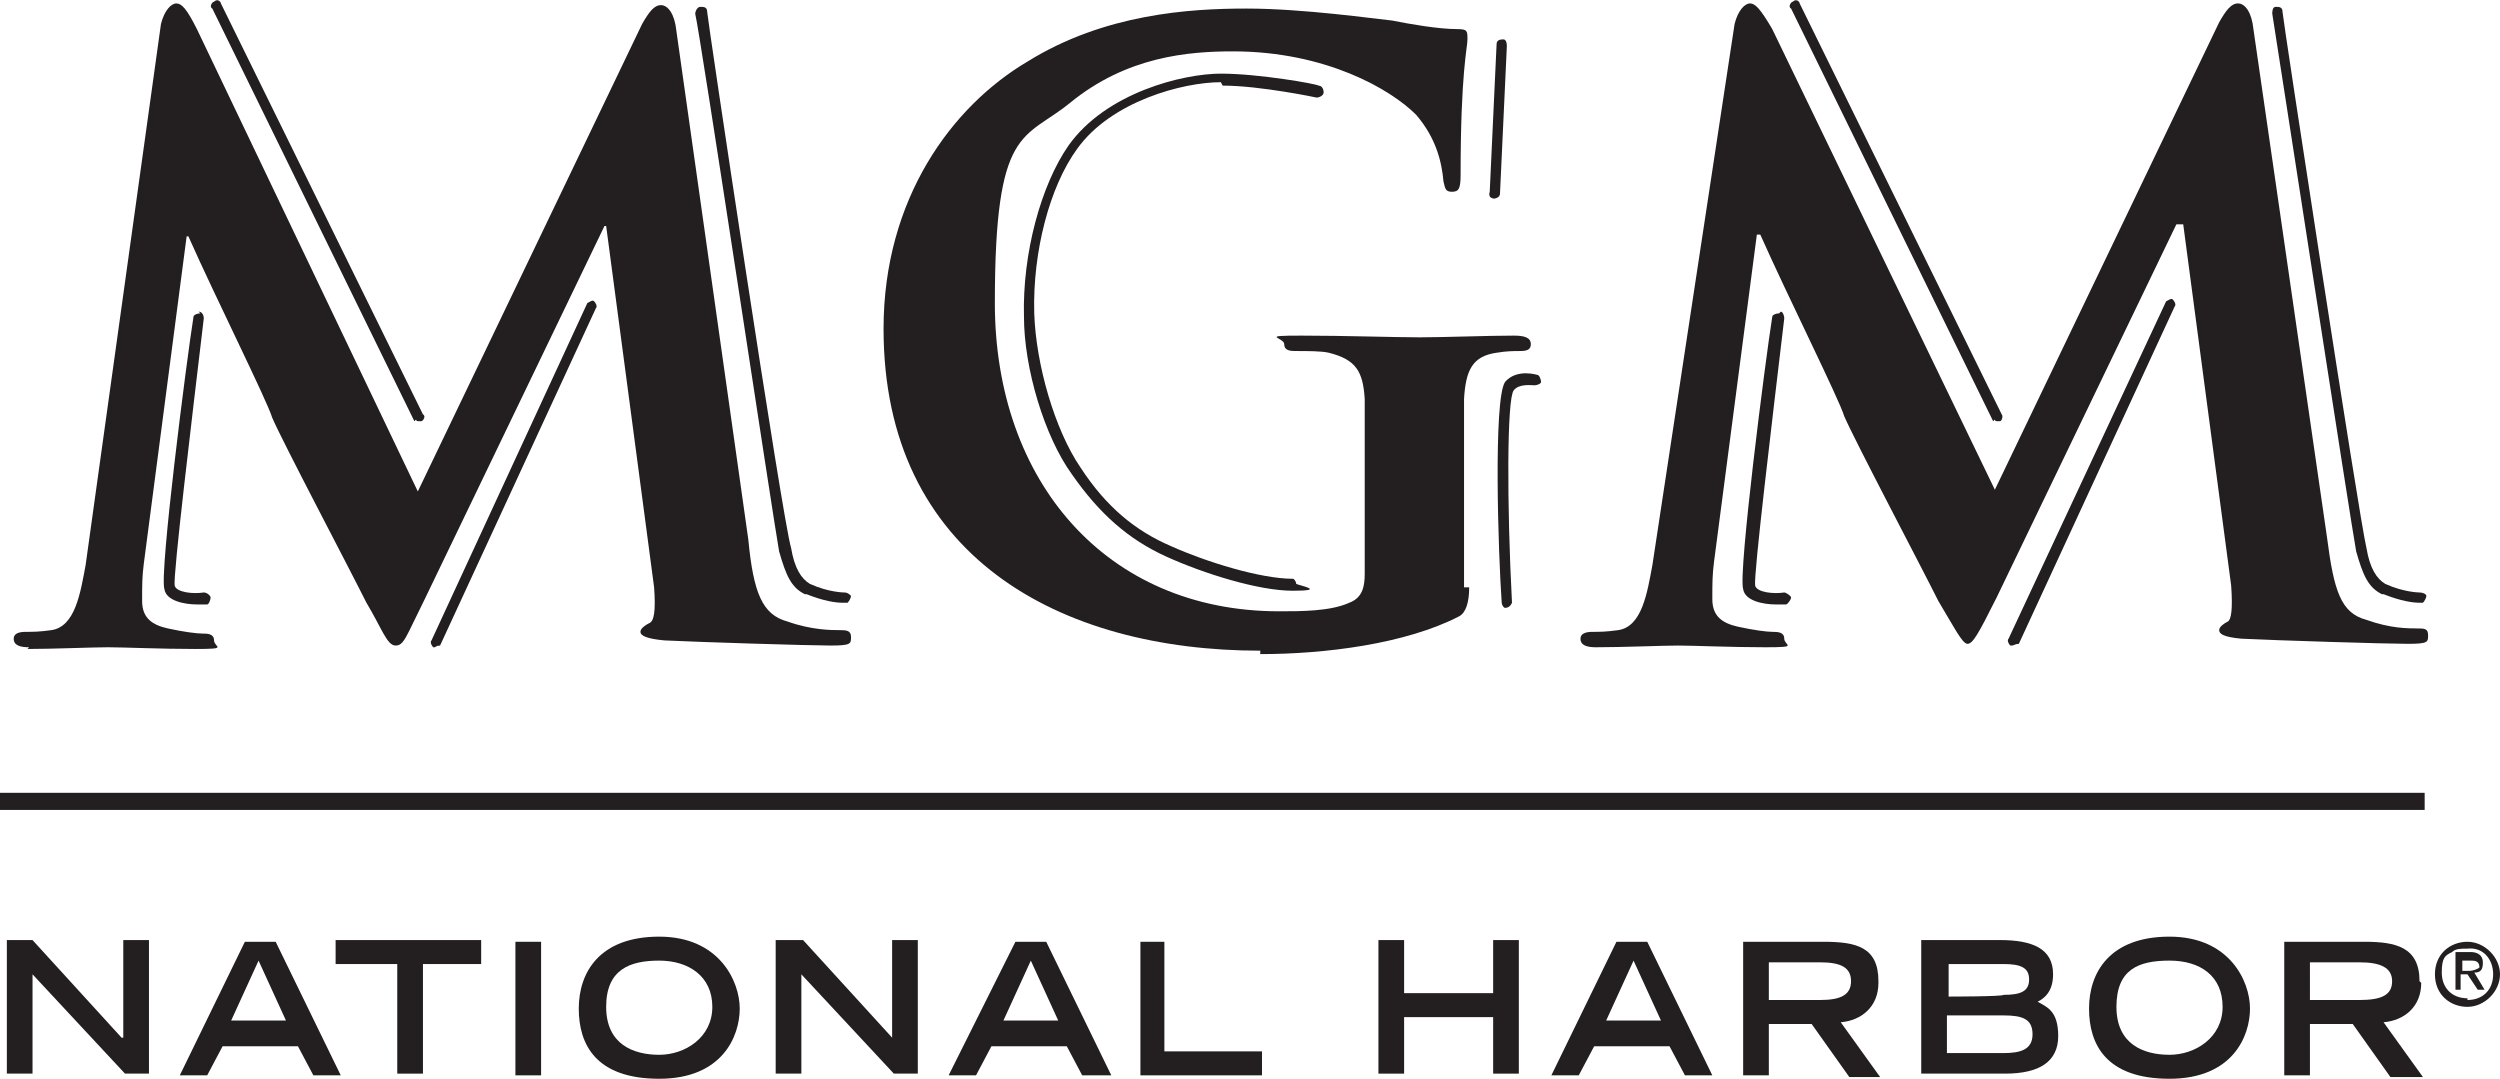
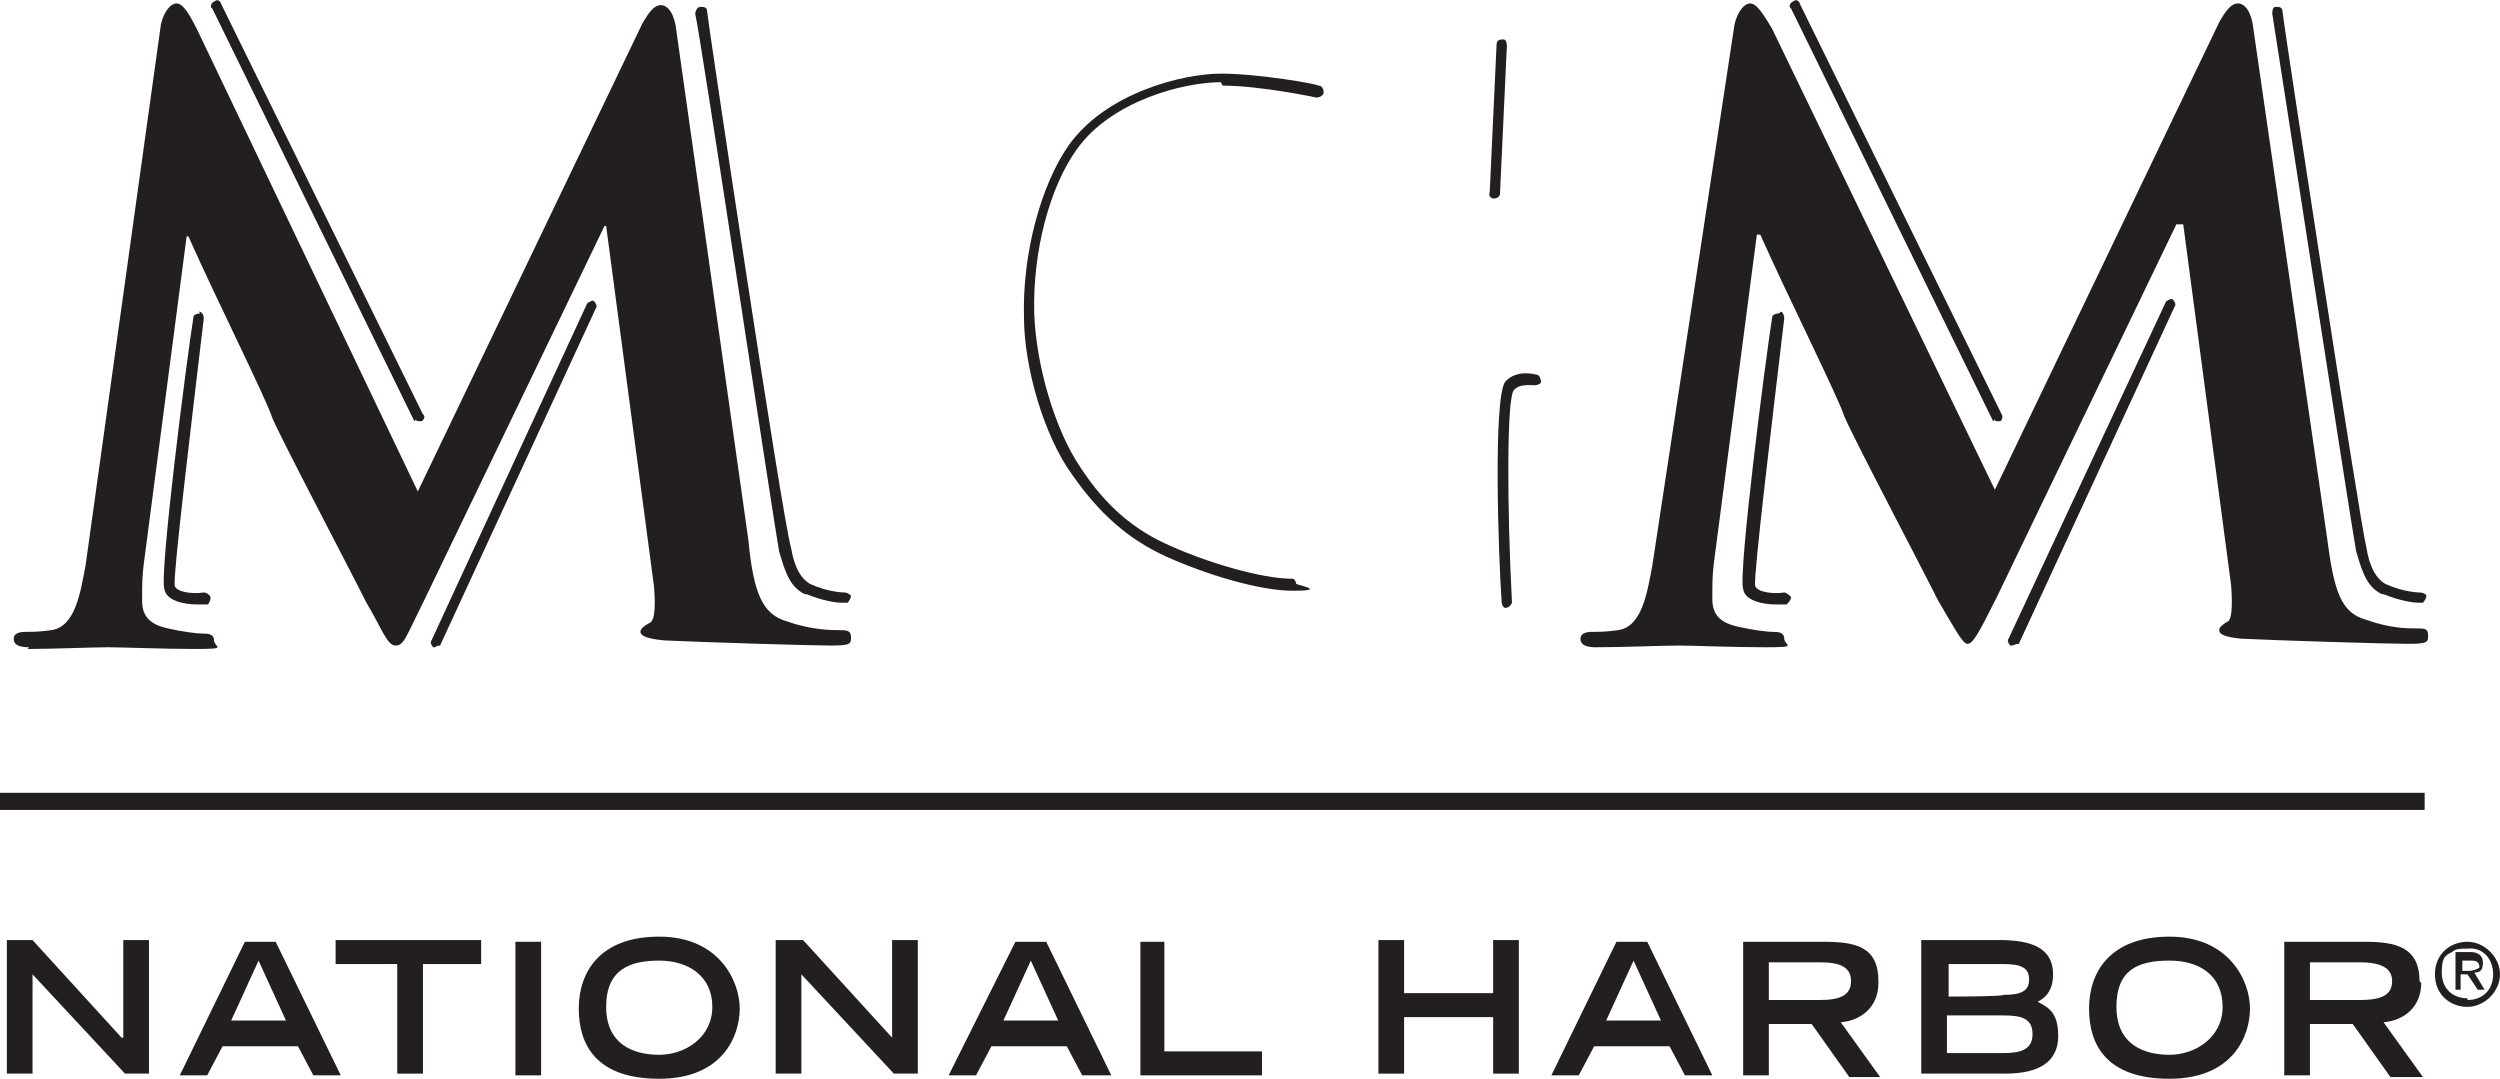
<svg xmlns="http://www.w3.org/2000/svg" id="Layer_1" viewBox="0 0 146 63">
  <defs>
    <style> .st0 { fill: #231f20; } </style>
  </defs>
  <path class="st0" d="M7.1,60.6l-5.2-5.7H.4v7.8h1.5v-5.8l5.4,5.8h1.4v-7.8h-1.5v5.7Z" />
  <path class="st0" d="M14.3,55l-3.8,7.8h1.6l.9-1.7h4.4l.9,1.7h1.6l-3.8-7.8h-1.7,0ZM13.5,59.6l1.6-3.5,1.6,3.5h-3.2Z" />
-   <path class="st0" d="M19.6,56.3h3.6v6.4h1.5v-6.4h3.4v-1.4h-8.5v1.4Z" />
+   <path class="st0" d="M19.6,56.3h3.6v6.4h1.5v-6.4h3.4v-1.4h-8.5Z" />
  <path class="st0" d="M31.6,55h-1.5v7.8h1.5v-7.8Z" />
  <path class="st0" d="M38.5,54.7c-3.5,0-4.7,2.1-4.7,4.2s1,4.1,4.7,4.1,4.7-2.5,4.7-4.1-1.2-4.2-4.7-4.2ZM38.5,61.6c-1.5,0-3.1-.6-3.1-2.8s1.4-2.7,3.1-2.7,3.1.9,3.1,2.7-1.6,2.8-3.1,2.8Z" />
  <path class="st0" d="M52.1,60.6l-5.2-5.7h-1.6v7.8h1.5v-5.8l5.4,5.8h1.4v-7.8h-1.5v5.7Z" />
  <path class="st0" d="M59.3,55l-3.9,7.8h1.6l.9-1.7h4.4l.9,1.7h1.7l-3.8-7.8h-1.7,0ZM58.6,59.6l1.6-3.5,1.6,3.5h-3.2Z" />
  <path class="st0" d="M68.1,55h-1.5v7.8h7.1v-1.4h-5.7v-6.4Z" />
  <path class="st0" d="M87.2,58h-5.2v-3.1h-1.5v7.8h1.5v-3.3h5.2v3.3h1.5v-7.8h-1.5v3.1Z" />
  <path class="st0" d="M94.4,55l-3.8,7.8h1.6l.9-1.7h4.4l.9,1.7h1.6l-3.8-7.8h-1.7,0ZM93.8,59.6l1.6-3.5,1.6,3.5h-3.2Z" />
  <path class="st0" d="M109.7,57.3c0-2-1.3-2.3-3.2-2.3h-4.7v7.8h1.5v-3h2.5l2.2,3.1h1.8l-2.3-3.2c1.2-.1,2.2-.9,2.2-2.3h0ZM103.3,58.4v-2.2h3c1.2,0,1.8.3,1.8,1.1s-.6,1.1-1.8,1.1h-3Z" />
  <path class="st0" d="M119,58.5c.4-.2.9-.6.9-1.6,0-1.5-1.2-2-3.1-2h-4.6v7.8h4.9c2,0,3.1-.7,3.1-2.2s-.7-1.7-1.2-2h0ZM113.8,56.3h3.2c1,0,1.5.2,1.5.9s-.5.9-1.5.9h0c0,.1-3.2.1-3.2.1v-1.9h0ZM117,61.5h-3.3v-2.2h3.3c1.1,0,1.7.2,1.7,1.1s-.7,1.1-1.7,1.1Z" />
  <path class="st0" d="M126.7,54.7c-3.5,0-4.7,2.1-4.7,4.2s1,4.1,4.7,4.1,4.7-2.5,4.7-4.1-1.2-4.2-4.7-4.2ZM126.7,61.6c-1.5,0-3.1-.6-3.1-2.8s1.3-2.7,3.1-2.7,3.1.9,3.1,2.7-1.6,2.8-3.1,2.8Z" />
  <path class="st0" d="M141.3,57.3c0-2-1.4-2.3-3.2-2.3h-4.7v7.8h1.5v-3h2.5l2.2,3.1h1.9l-2.3-3.2c1.2-.1,2.2-.9,2.2-2.3h0ZM134.9,58.4v-2.2h2.9c1.2,0,1.9.3,1.9,1.1s-.6,1.1-1.9,1.1h-2.9Z" />
  <path class="st0" d="M1.6,37.9c1.5,0,3.8-.1,4.7-.1s3.1.1,5.1.1,1.1-.1,1.1-.5-.4-.4-.7-.4-1.1-.1-2-.3c-.9-.2-1.5-.6-1.5-1.6s0-1.4.1-2.2l2.5-19.1h.1c1.6,3.6,4.6,9.6,4.9,10.6.6,1.4,4.4,8.6,5.5,10.8.9,1.5,1.2,2.5,1.7,2.5s.6-.5,1.7-2.7l10.5-21.8h.1l2.8,21.1c.1,1.4,0,2-.3,2.1-.2.1-.5.3-.5.5s.3.4,1.4.5c2,.1,8.5.3,9.7.3s1.2-.1,1.2-.5-.3-.4-.7-.4-1.6,0-3-.5c-1.5-.4-2-1.7-2.3-4.8L39.5,1.8c-.1-1-.5-1.5-.9-1.5s-.7.4-1.1,1.1l-13.1,27.3L11.5,1.7c-.6-1.2-.9-1.5-1.2-1.5s-.7.4-.9,1.2l-4.4,31.6c-.3,1.6-.6,3.6-2,3.8-.7.1-1.1.1-1.5.1s-.7.1-.7.4c0,.4.4.5.9.5h0Z" />
-   <path class="st0" d="M73.6,38.2c3.8,0,8.5-.6,11.6-2.2.4-.2.6-.8.6-1.7h-.3v-11c.1-1.7.5-2.5,1.9-2.7.6-.1,1-.1,1.4-.1s.6-.1.6-.4c0-.4-.4-.5-1-.5-1.5,0-4.1.1-5.5.1s-4.4-.1-6.9-.1-1,.1-1,.5.4.4.7.4c.6,0,1.5,0,1.9.1,1.6.4,2,1.1,2.1,2.7v10.2c0,.7-.1,1.4-.9,1.7-1.1.5-2.8.5-4.1.5-10.1,0-16.6-7.6-16.6-18s1.7-9.5,4.4-11.7c3.3-2.7,6.9-3,9.5-3,5.4,0,9.2,2.2,10.7,3.7,1.2,1.4,1.5,2.8,1.6,3.9.1.4.1.6.5.6s.5-.2.5-1c0-6,.4-7.4.4-7.9s0-.6-.6-.6c-1.1,0-2.8-.3-3.8-.5-1-.1-5.2-.7-8.5-.7s-8.3.3-12.8,3.1c-4.4,2.6-8.4,8-8.4,15.6,0,13.3,10.3,18.8,22,18.8h0Z" />
  <path class="st0" d="M141.2,36.7c-.6,0-1.6,0-3-.5-1.5-.4-1.9-1.7-2.3-4.8l-4.3-29.7c-.1-1-.5-1.5-.9-1.5s-.7.4-1.1,1.1l-13.1,27.3L103.5,1.7c-.7-1.2-1-1.5-1.3-1.5s-.7.4-.9,1.2l-4.8,31.6c-.3,1.6-.6,3.6-2,3.8-.7.1-1.1.1-1.5.1s-.7.1-.7.4c0,.4.4.5.9.5,1.6,0,3.9-.1,4.8-.1s3.1.1,5.1.1,1.1-.1,1.1-.5-.4-.4-.7-.4-1.1-.1-2-.3c-.9-.2-1.5-.6-1.5-1.6s0-1.4.1-2.2l2.5-19.1h.2c1.6,3.6,4.6,9.6,4.9,10.6.6,1.4,4.4,8.6,5.5,10.8.9,1.5,1.4,2.5,1.7,2.5s.6-.5,1.7-2.7l10.5-21.8h.4l2.8,21.1c.1,1.4,0,2-.2,2.1-.2.1-.5.3-.5.5s.2.4,1.3.5c2,.1,8.5.3,9.7.3s1.2-.1,1.2-.5-.2-.4-.7-.4h0Z" />
  <path class="st0" d="M24.3,24.5c0,.1.1.1.2.1h.1c.1,0,.3-.3.1-.4L12.9.2c0-.1-.2-.3-.4-.1-.1,0-.3.3-.1.4l11.8,24.1Z" />
  <path class="st0" d="M47.1,34.7c1,.4,1.7.5,2.1.5h.3c.1-.1.2-.3.2-.4-.1-.1-.2-.2-.4-.2,0,0-.9,0-2-.5-.5-.3-.9-.9-1.1-2.1-.5-1.6-4.9-31-4.9-31.3s-.2-.3-.4-.3-.3.3-.3.4c.3,1.2,4.6,29.8,4.9,31.4.4,1.4.7,2.1,1.5,2.5h0Z" />
  <path class="st0" d="M71.4,5c2.2,0,5.5.7,5.5.7.1,0,.4-.1.4-.3s-.1-.4-.3-.4c-.1-.1-3.5-.7-5.7-.7s-6.7,1.1-8.9,4.2c-1.6,2.3-2.7,6.3-2.6,10,0,3,1.2,7,2.8,9.2,1.6,2.3,3.3,3.8,5.5,4.8,2.2,1,5.4,2,7.4,2s.4-.3.2-.4c0-.1-.1-.3-.2-.3-1.9,0-5.1-1-7.1-1.9-2.1-.9-3.8-2.3-5.3-4.6-1.5-2.2-2.6-6-2.7-9-.1-3.6.9-7.4,2.5-9.6,2-2.8,6.2-3.9,8.4-3.9h0Z" />
  <path class="st0" d="M87.2,11.6c.2,0,.4-.1.4-.3l.4-8.6c0-.3-.1-.4-.2-.4-.3,0-.4.1-.4.3l-.4,8.6c-.1.3.1.4.3.4Z" />
  <path class="st0" d="M87.9,22.3c-.7,1-.4,10.1-.2,12.9,0,.1.1.3.2.3.3,0,.4-.3.4-.3-.3-5.7-.3-11.9.1-12.4.3-.4,1-.3,1.2-.3s.4-.1.4-.2-.1-.4-.2-.4c0,0-1.2-.4-1.9.4h0Z" />
  <path class="st0" d="M11.7,18.3c-.2,0-.4.1-.4.2-.4,2.5-2,15-1.7,15.9.1.7,1.2.9,1.9.9h.6c.1,0,.2-.3.2-.4s-.2-.3-.4-.3c-.6.1-1.6,0-1.7-.4-.1-.6,1-9.7,1.7-15.6,0-.2-.1-.4-.3-.4h0Z" />
  <path class="st0" d="M34.3,17.7l-9.1,19.7c-.1.1,0,.3.1.4h.1s.1-.1.3-.1l9.1-19.7c.1-.1,0-.3-.1-.4-.1-.1-.2,0-.4.1Z" />
  <path class="st0" d="M116.5,24.5c0,.1.1.1.2.1h.1c.1,0,.2-.3.1-.4L105.1.2c0-.1-.2-.3-.4-.1-.1,0-.3.3-.1.4l11.8,24.1h0Z" />
  <path class="st0" d="M139.2,34.7c1,.4,1.7.5,2.1.5h.2c.1-.1.2-.3.2-.4s-.2-.2-.4-.2c0,0-.9,0-2-.5-.5-.3-.9-.9-1.1-2.1-.4-1.6-4.9-31-4.9-31.3s-.2-.3-.4-.3-.2.3-.2.4c.2,1.2,4.6,29.8,4.9,31.4.4,1.4.7,2.1,1.5,2.5h0Z" />
  <path class="st0" d="M103.9,18.3c-.2,0-.4.1-.4.2-.4,2.5-2,15-1.7,15.9.1.7,1.2.9,1.9.9h.6c.1,0,.3-.3.3-.4s-.3-.3-.4-.3c-.6.1-1.6,0-1.7-.4-.1-.6,1-9.7,1.7-15.6,0-.2-.1-.4-.2-.4Z" />
  <path class="st0" d="M117.9,37.6l9.1-19.7c.1-.1,0-.3-.1-.4-.1-.1-.2,0-.4.1l-9.2,19.7c-.1.1,0,.3.1.4h.1c.1,0,.2-.1.4-.1Z" />
  <path class="st0" d="M141.6,46.3H0v1h141.6v-1Z" />
  <path class="st0" d="M144.1,55c-1,0-1.9.7-1.9,1.9s.9,1.9,1.9,1.9,1.9-.9,1.9-1.9-.9-1.9-1.9-1.9ZM144.1,58.3c-.9,0-1.5-.6-1.5-1.5s.2-1,.6-1.2c.2-.2.5-.2.9-.2.9-.1,1.5.6,1.5,1.5s-.6,1.5-1.5,1.5h0Z" />
  <path class="st0" d="M143.7,57.8v-.9h.4l.6.9h.4l-.6-1c.4,0,.5-.2.5-.6s-.3-.6-.7-.6h-.9v2.2h.4ZM144.3,56.1c.2,0,.5,0,.5.4-.1.1-.4.2-.6.2h-.4v-.6h.5Z" />
</svg>